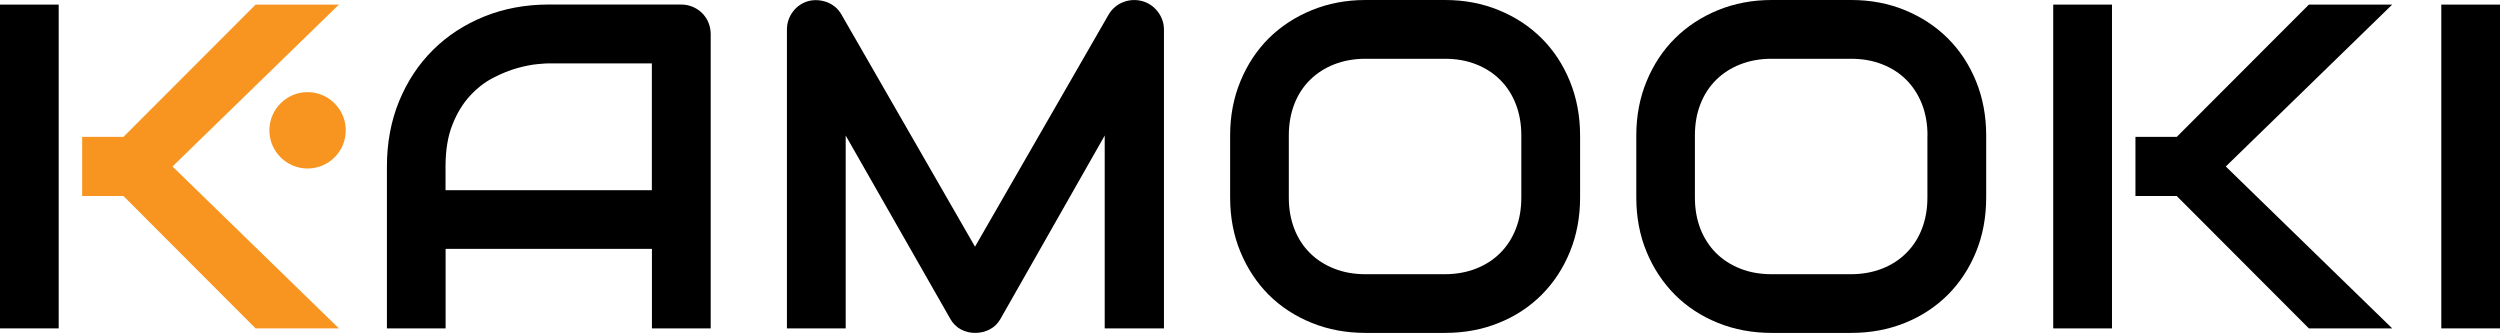
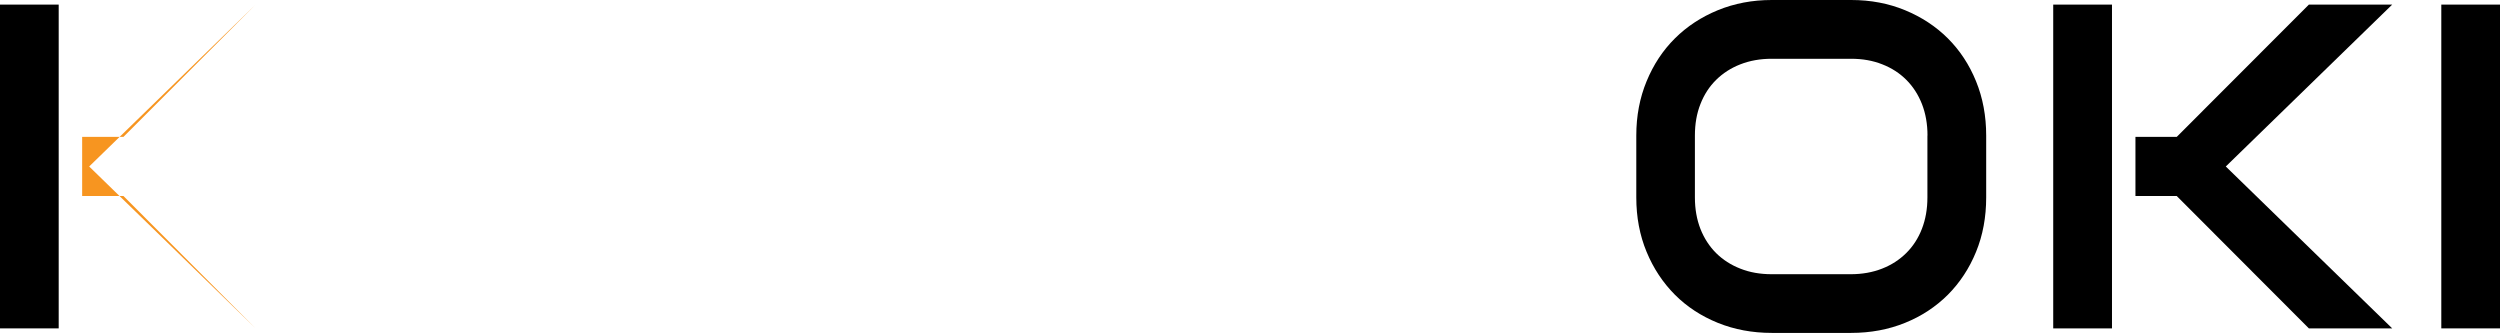
<svg xmlns="http://www.w3.org/2000/svg" id="Layer_2" viewBox="0 0 320.74 42.71">
  <defs>
    <style>.cls-1{fill:#f79520;}</style>
  </defs>
  <g id="Layer_1-2">
-     <path class="cls-1" d="m43.48,42.13h-10.69L15.84,25.15h-5.3v-7.59h5.3L32.79.59h10.69l-21.35,20.77,21.35,20.77Z" />
-     <path class="cls-1" d="m44.36,16.72c0,2.71-2.2,4.9-4.9,4.9s-4.9-2.2-4.9-4.9,2.2-4.9,4.9-4.9,4.9,2.2,4.9,4.9Z" />
+     <path class="cls-1" d="m43.48,42.13h-10.69L15.84,25.15h-5.3v-7.59h5.3L32.79.59l-21.35,20.77,21.35,20.77Z" />
    <path d="m7.53,42.13H0V.59h7.53v41.54Z" />
-     <path d="m91.17,42.13h-7.53v-10.2h-26.47v10.2h-7.53v-20.77c0-3.03.52-5.82,1.56-8.37,1.05-2.55,2.49-4.74,4.35-6.58,1.85-1.84,4.04-3.26,6.57-4.29,2.53-1.02,5.29-1.54,8.29-1.54h16.97c.52,0,1.01.1,1.48.29.46.2.87.46,1.22.81.35.35.62.75.81,1.22.19.46.29.95.29,1.48v37.74Zm-34.01-17.73h26.47V8.13h-13.24c-.23,0-.72.03-1.46.1-.74.07-1.61.24-2.58.51-.97.27-2,.69-3.09,1.25-1.08.56-2.07,1.33-2.98,2.32-.91.99-1.66,2.22-2.24,3.7-.59,1.47-.88,3.27-.88,5.37v3.04Z" />
-     <path d="m149.32,42.13h-7.59v-24.74l-13.36,23.5c-.33.6-.79,1.05-1.37,1.36-.59.31-1.22.46-1.9.46s-1.27-.16-1.84-.46c-.57-.31-1.02-.76-1.35-1.36l-13.41-23.5v24.74h-7.54V3.81c0-.87.26-1.64.77-2.32.51-.67,1.18-1.13,2.01-1.36.4-.1.81-.13,1.22-.1.4.03.79.12,1.17.26.38.15.71.35,1.03.61.31.26.57.57.78.94l17.15,29.81L142.25,1.84c.45-.73,1.06-1.26,1.84-1.56.78-.31,1.6-.36,2.45-.14.81.23,1.48.68,2,1.36.52.68.79,1.45.79,2.32v38.32Z" />
-     <path d="m202.72,25.33c0,2.53-.44,4.86-1.31,6.98-.87,2.13-2.08,3.96-3.62,5.51-1.54,1.54-3.37,2.75-5.49,3.6-2.11.86-4.42,1.29-6.91,1.29h-10.19c-2.49,0-4.8-.43-6.92-1.29-2.12-.86-3.96-2.06-5.51-3.6-1.54-1.55-2.75-3.38-3.63-5.51-.88-2.12-1.32-4.45-1.32-6.98v-7.94c0-2.51.44-4.83,1.32-6.96.88-2.14,2.09-3.97,3.63-5.51,1.55-1.53,3.38-2.74,5.51-3.61,2.12-.87,4.43-1.31,6.92-1.31h10.19c2.49,0,4.79.44,6.91,1.31,2.12.87,3.95,2.07,5.49,3.61,1.54,1.54,2.75,3.37,3.62,5.51.87,2.13,1.31,4.46,1.31,6.96v7.94Zm-7.54-7.94c0-1.49-.24-2.83-.71-4.04-.47-1.21-1.14-2.24-2-3.1-.86-.86-1.89-1.53-3.1-2-1.21-.48-2.54-.71-3.98-.71h-10.19c-1.47,0-2.81.24-4.01.71-1.21.47-2.25,1.14-3.12,2-.87.86-1.54,1.89-2.01,3.1-.47,1.21-.71,2.56-.71,4.04v7.94c0,1.49.24,2.83.71,4.04.47,1.21,1.14,2.24,2.01,3.1.87.86,1.91,1.53,3.12,2,1.21.48,2.54.71,4.01.71h10.14c1.46,0,2.8-.24,4.01-.71,1.21-.47,2.25-1.14,3.11-2,.87-.86,1.54-1.89,2.01-3.1.48-1.21.71-2.55.71-4.04v-7.94Z" />
    <path d="m254.82,25.33c0,2.53-.43,4.86-1.3,6.98-.87,2.13-2.08,3.96-3.62,5.51-1.55,1.54-3.38,2.75-5.49,3.6-2.12.86-4.42,1.29-6.91,1.29h-10.19c-2.49,0-4.8-.43-6.92-1.29-2.12-.86-3.96-2.06-5.5-3.6-1.54-1.55-2.76-3.38-3.64-5.51-.88-2.12-1.32-4.45-1.32-6.98v-7.94c0-2.51.44-4.83,1.32-6.96.88-2.14,2.09-3.97,3.64-5.51,1.54-1.53,3.38-2.74,5.5-3.61,2.12-.87,4.43-1.31,6.92-1.31h10.19c2.5,0,4.8.44,6.91,1.31,2.11.87,3.94,2.07,5.49,3.61,1.54,1.54,2.75,3.37,3.62,5.51.87,2.13,1.3,4.46,1.3,6.96v7.94Zm-7.53-7.94c0-1.49-.24-2.83-.71-4.04-.48-1.21-1.14-2.24-2-3.1-.86-.86-1.89-1.53-3.1-2-1.21-.48-2.54-.71-3.99-.71h-10.19c-1.47,0-2.81.24-4.01.71-1.21.47-2.25,1.14-3.12,2-.87.86-1.54,1.89-2.01,3.1-.48,1.21-.71,2.56-.71,4.04v7.94c0,1.49.24,2.83.71,4.04.48,1.21,1.15,2.24,2.01,3.1.87.86,1.91,1.53,3.12,2,1.21.48,2.54.71,4.01.71h10.14c1.47,0,2.81-.24,4.01-.71,1.21-.47,2.24-1.14,3.11-2,.87-.86,1.54-1.89,2.01-3.1.47-1.21.71-2.55.71-4.04v-7.94Z" />
    <path d="m270.96,42.13h-7.54V.59h7.54v41.54Zm35.95,0h-10.69l-16.95-16.98h-5.3v-7.59h5.3L296.22.59h10.69l-21.35,20.77,21.35,20.77Z" />
    <path d="m320.74,42.13h-7.53V.59h7.53v41.54Z" />
  </g>
</svg>